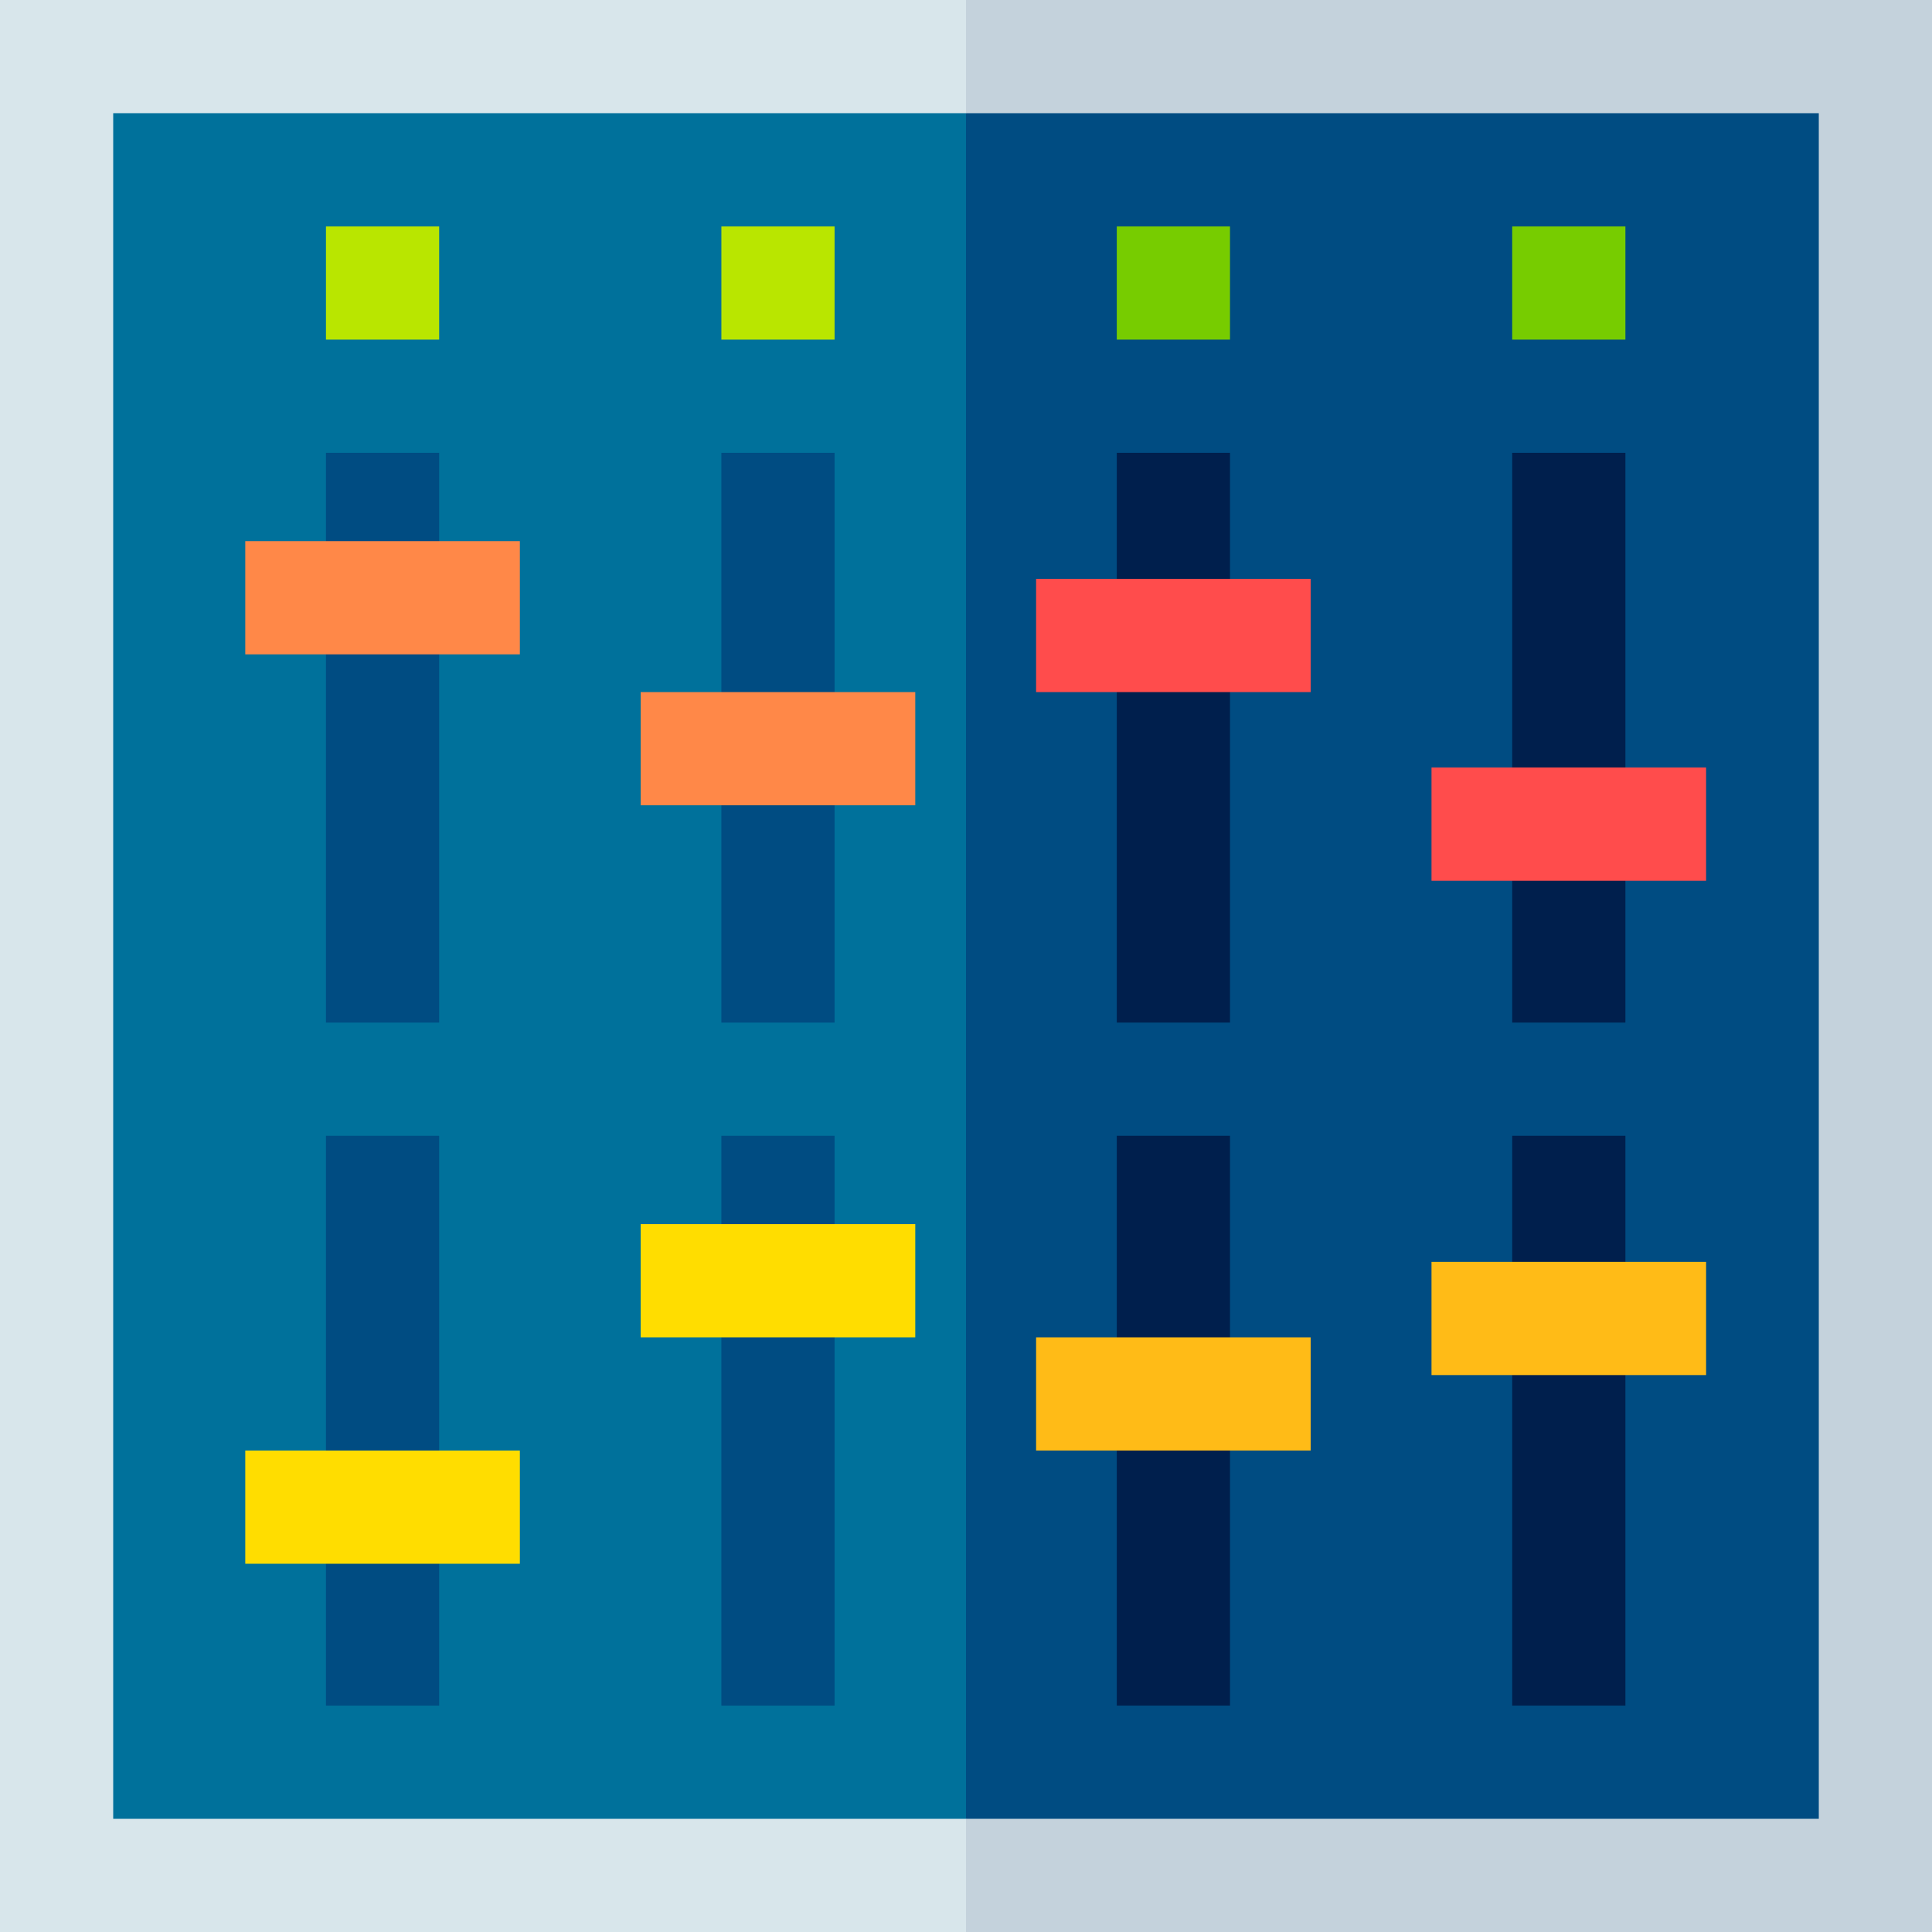
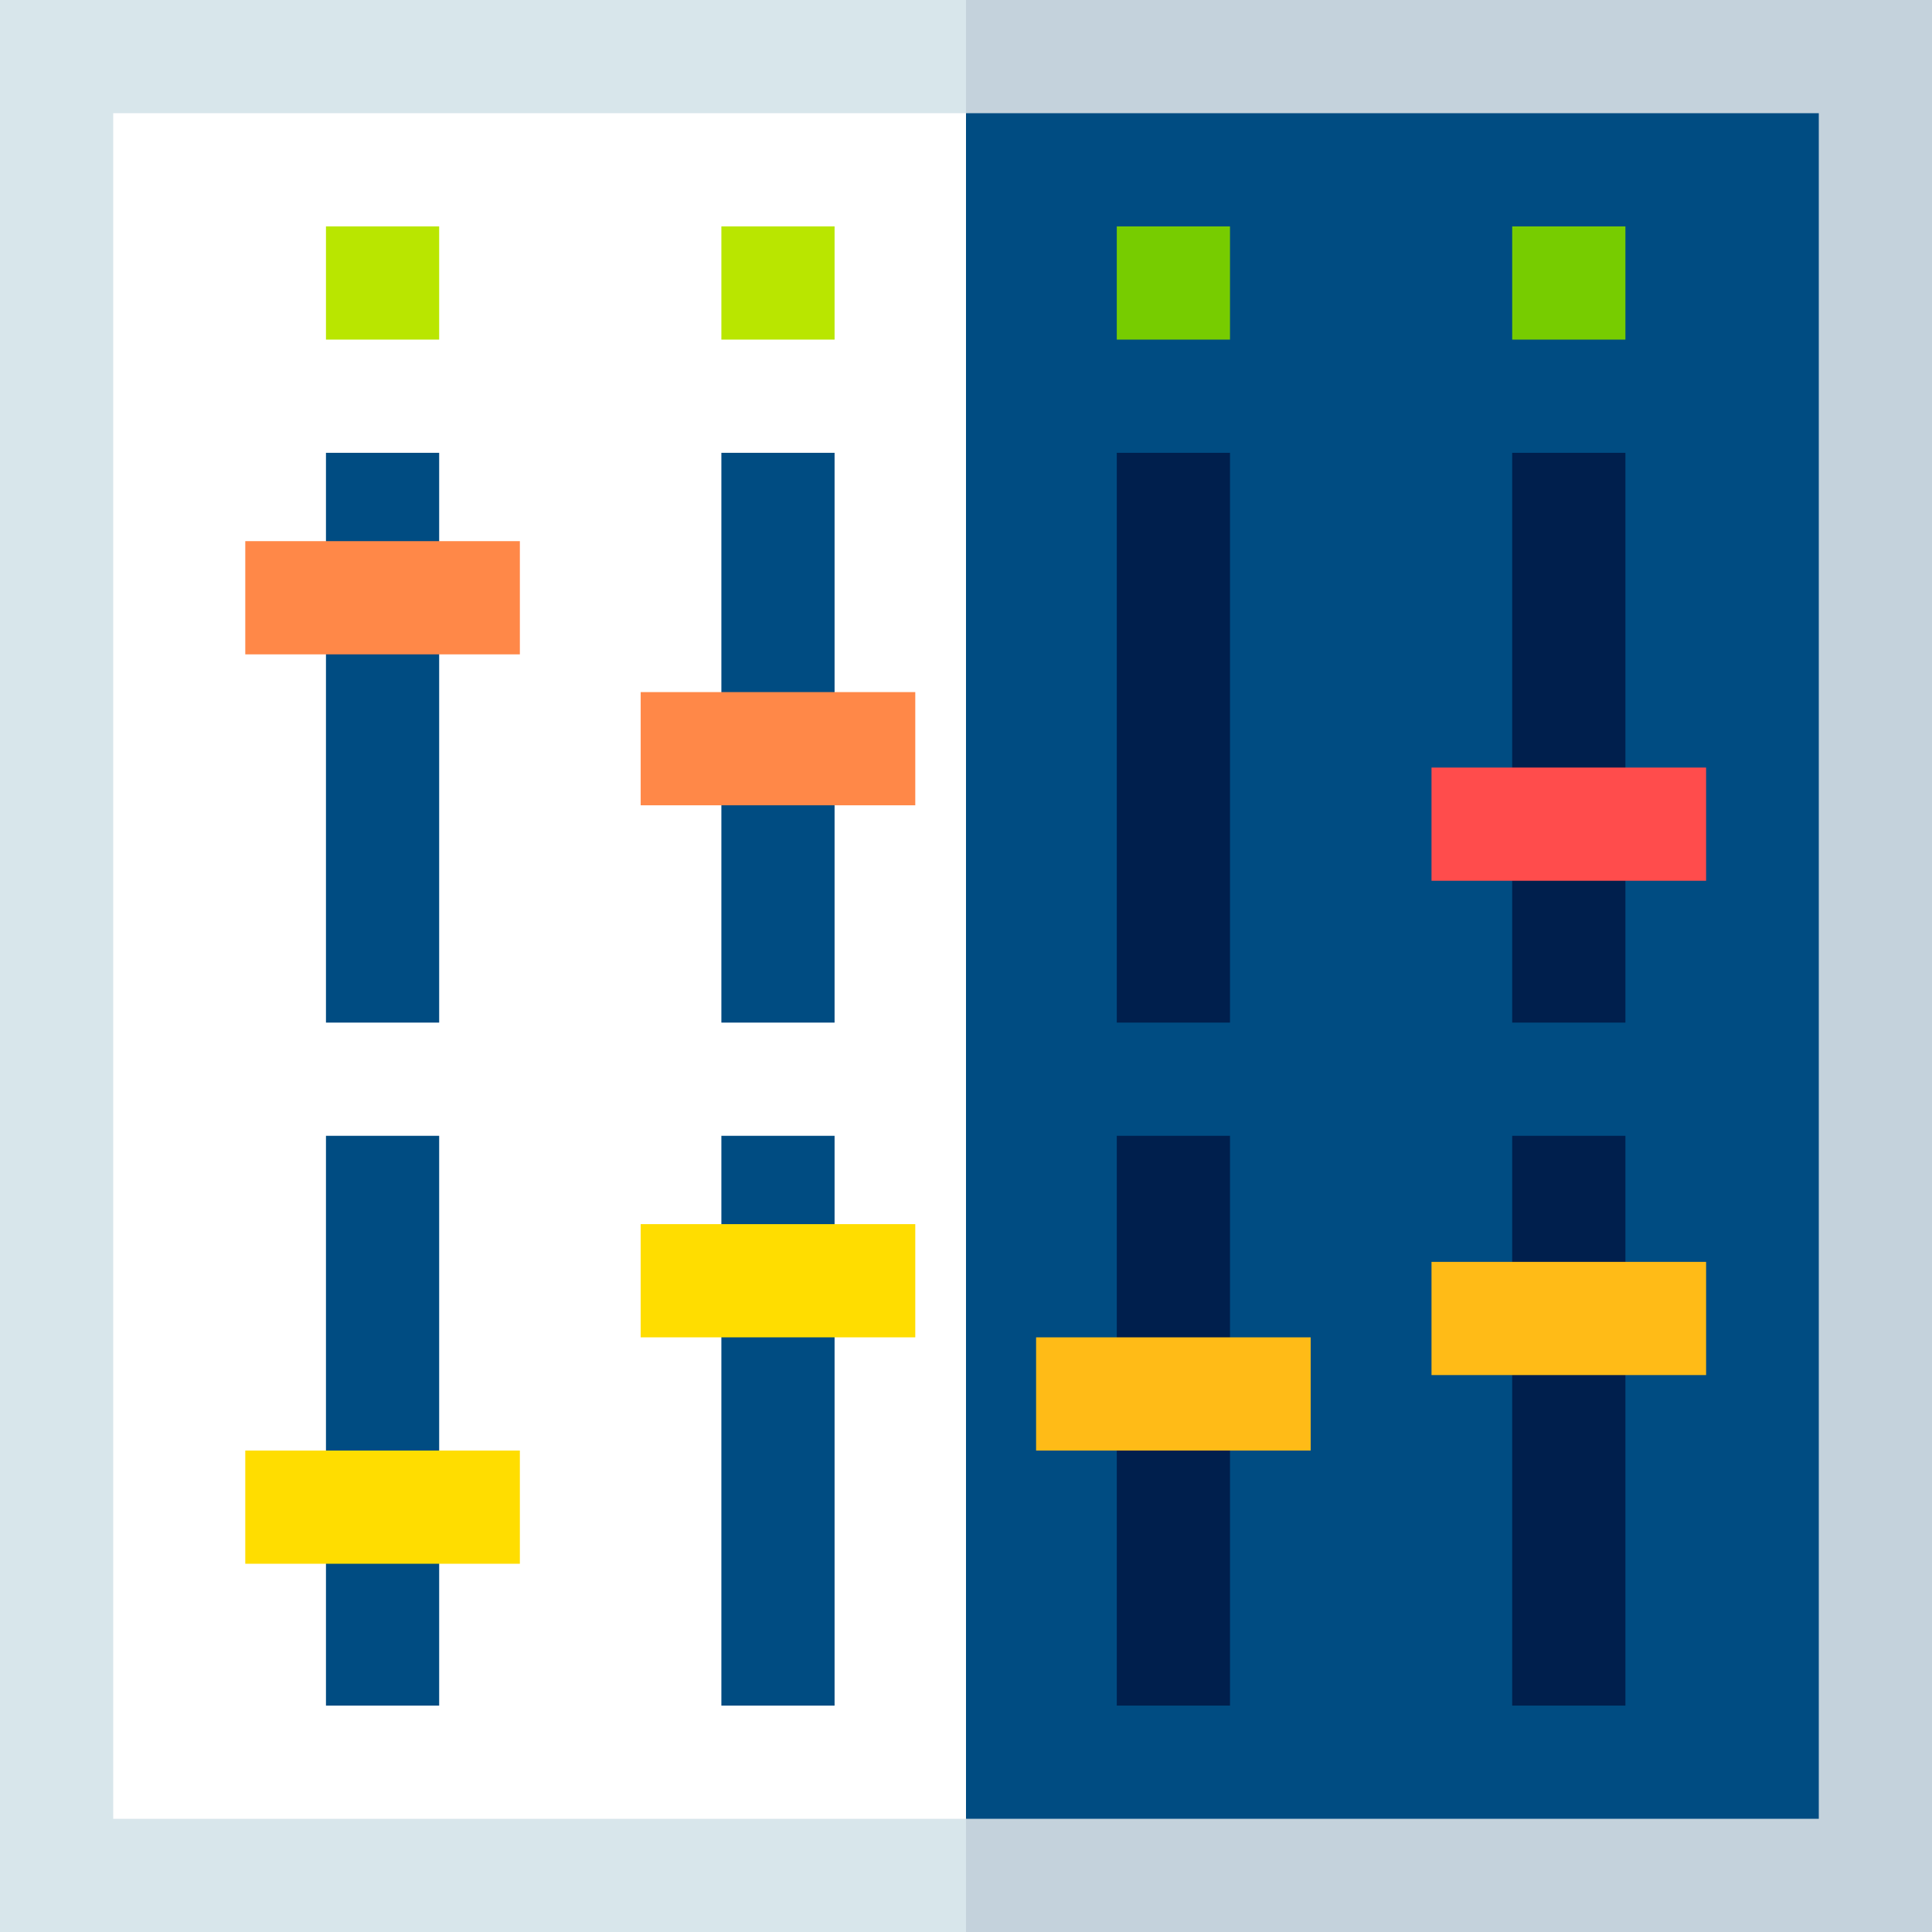
<svg xmlns="http://www.w3.org/2000/svg" id="Capa_1" enable-background="new 0 0 512 512" height="512" viewBox="0 0 512 512" width="512">
  <g>
    <g>
      <g>
-         <path d="m15 15v482h241l20-219.047-20-262.953z" fill="#00719b" />
        <path d="m256 15h241v482h-241z" fill="#004c82" />
      </g>
      <g>
        <path d="m30 482v-452h226l10-15-10-15h-256v512h256l10-15-10-15z" fill="#d8e6eb" />
        <path d="m512 0h-256v30h226v452h-226v30h256z" fill="#c4d2dc" />
      </g>
    </g>
    <g>
      <g>
        <path d="m86.384 120h30v151h-30z" fill="#004c82" />
      </g>
    </g>
    <g>
      <path d="m86.384 60h30v30h-30z" fill="#b9e600" />
    </g>
    <g>
      <path d="m191.172 60h30v30h-30z" fill="#b9e600" />
    </g>
    <g>
      <path d="m295.96 60h30v30h-30z" fill="#7c0" />
    </g>
    <g>
      <path d="m400.749 60h30v30h-30z" fill="#7c0" />
    </g>
    <g>
      <g>
        <path d="m86.384 301h30v151h-30z" fill="#004c82" />
      </g>
    </g>
    <g>
      <g>
        <path d="m191.172 120h30v151h-30z" fill="#004c82" />
      </g>
    </g>
    <g>
      <g>
        <path d="m191.172 301h30v151h-30z" fill="#004c82" />
      </g>
    </g>
    <g>
      <g>
        <path d="m295.96 120h30v151h-30z" fill="#001f4d" />
      </g>
    </g>
    <g>
-       <path d="m274.576 153.411h72.769v30h-72.769z" fill="#ff4c4c" />
-     </g>
+       </g>
    <g>
      <g>
        <path d="m295.96 301h30v151h-30z" fill="#001f4d" />
      </g>
    </g>
    <g>
      <path d="m274.576 354.41h72.769v30h-72.769z" fill="#ffbb17" />
    </g>
    <g>
      <g>
        <path d="m400.749 120h30v151h-30z" fill="#001f4d" />
      </g>
    </g>
    <g>
      <path d="m379.364 203.411h72.769v30h-72.769z" fill="#ff4c4c" />
    </g>
    <g>
      <g>
        <path d="m400.749 301h30v151h-30z" fill="#001f4d" />
      </g>
    </g>
    <g>
      <path d="m379.364 334.41h72.769v30h-72.769z" fill="#ffbb17" />
    </g>
    <g>
      <path d="m65 143.411h72.769v30h-72.769z" fill="#ff8848" />
    </g>
    <g>
      <path d="m65 384.411h72.769v30h-72.769z" fill="#fd0" />
    </g>
    <g>
      <path d="m169.788 183.411h72.769v30h-72.769z" fill="#ff8848" />
    </g>
    <g>
      <path d="m169.788 324.41h72.769v30h-72.769z" fill="#fd0" />
    </g>
  </g>
</svg>